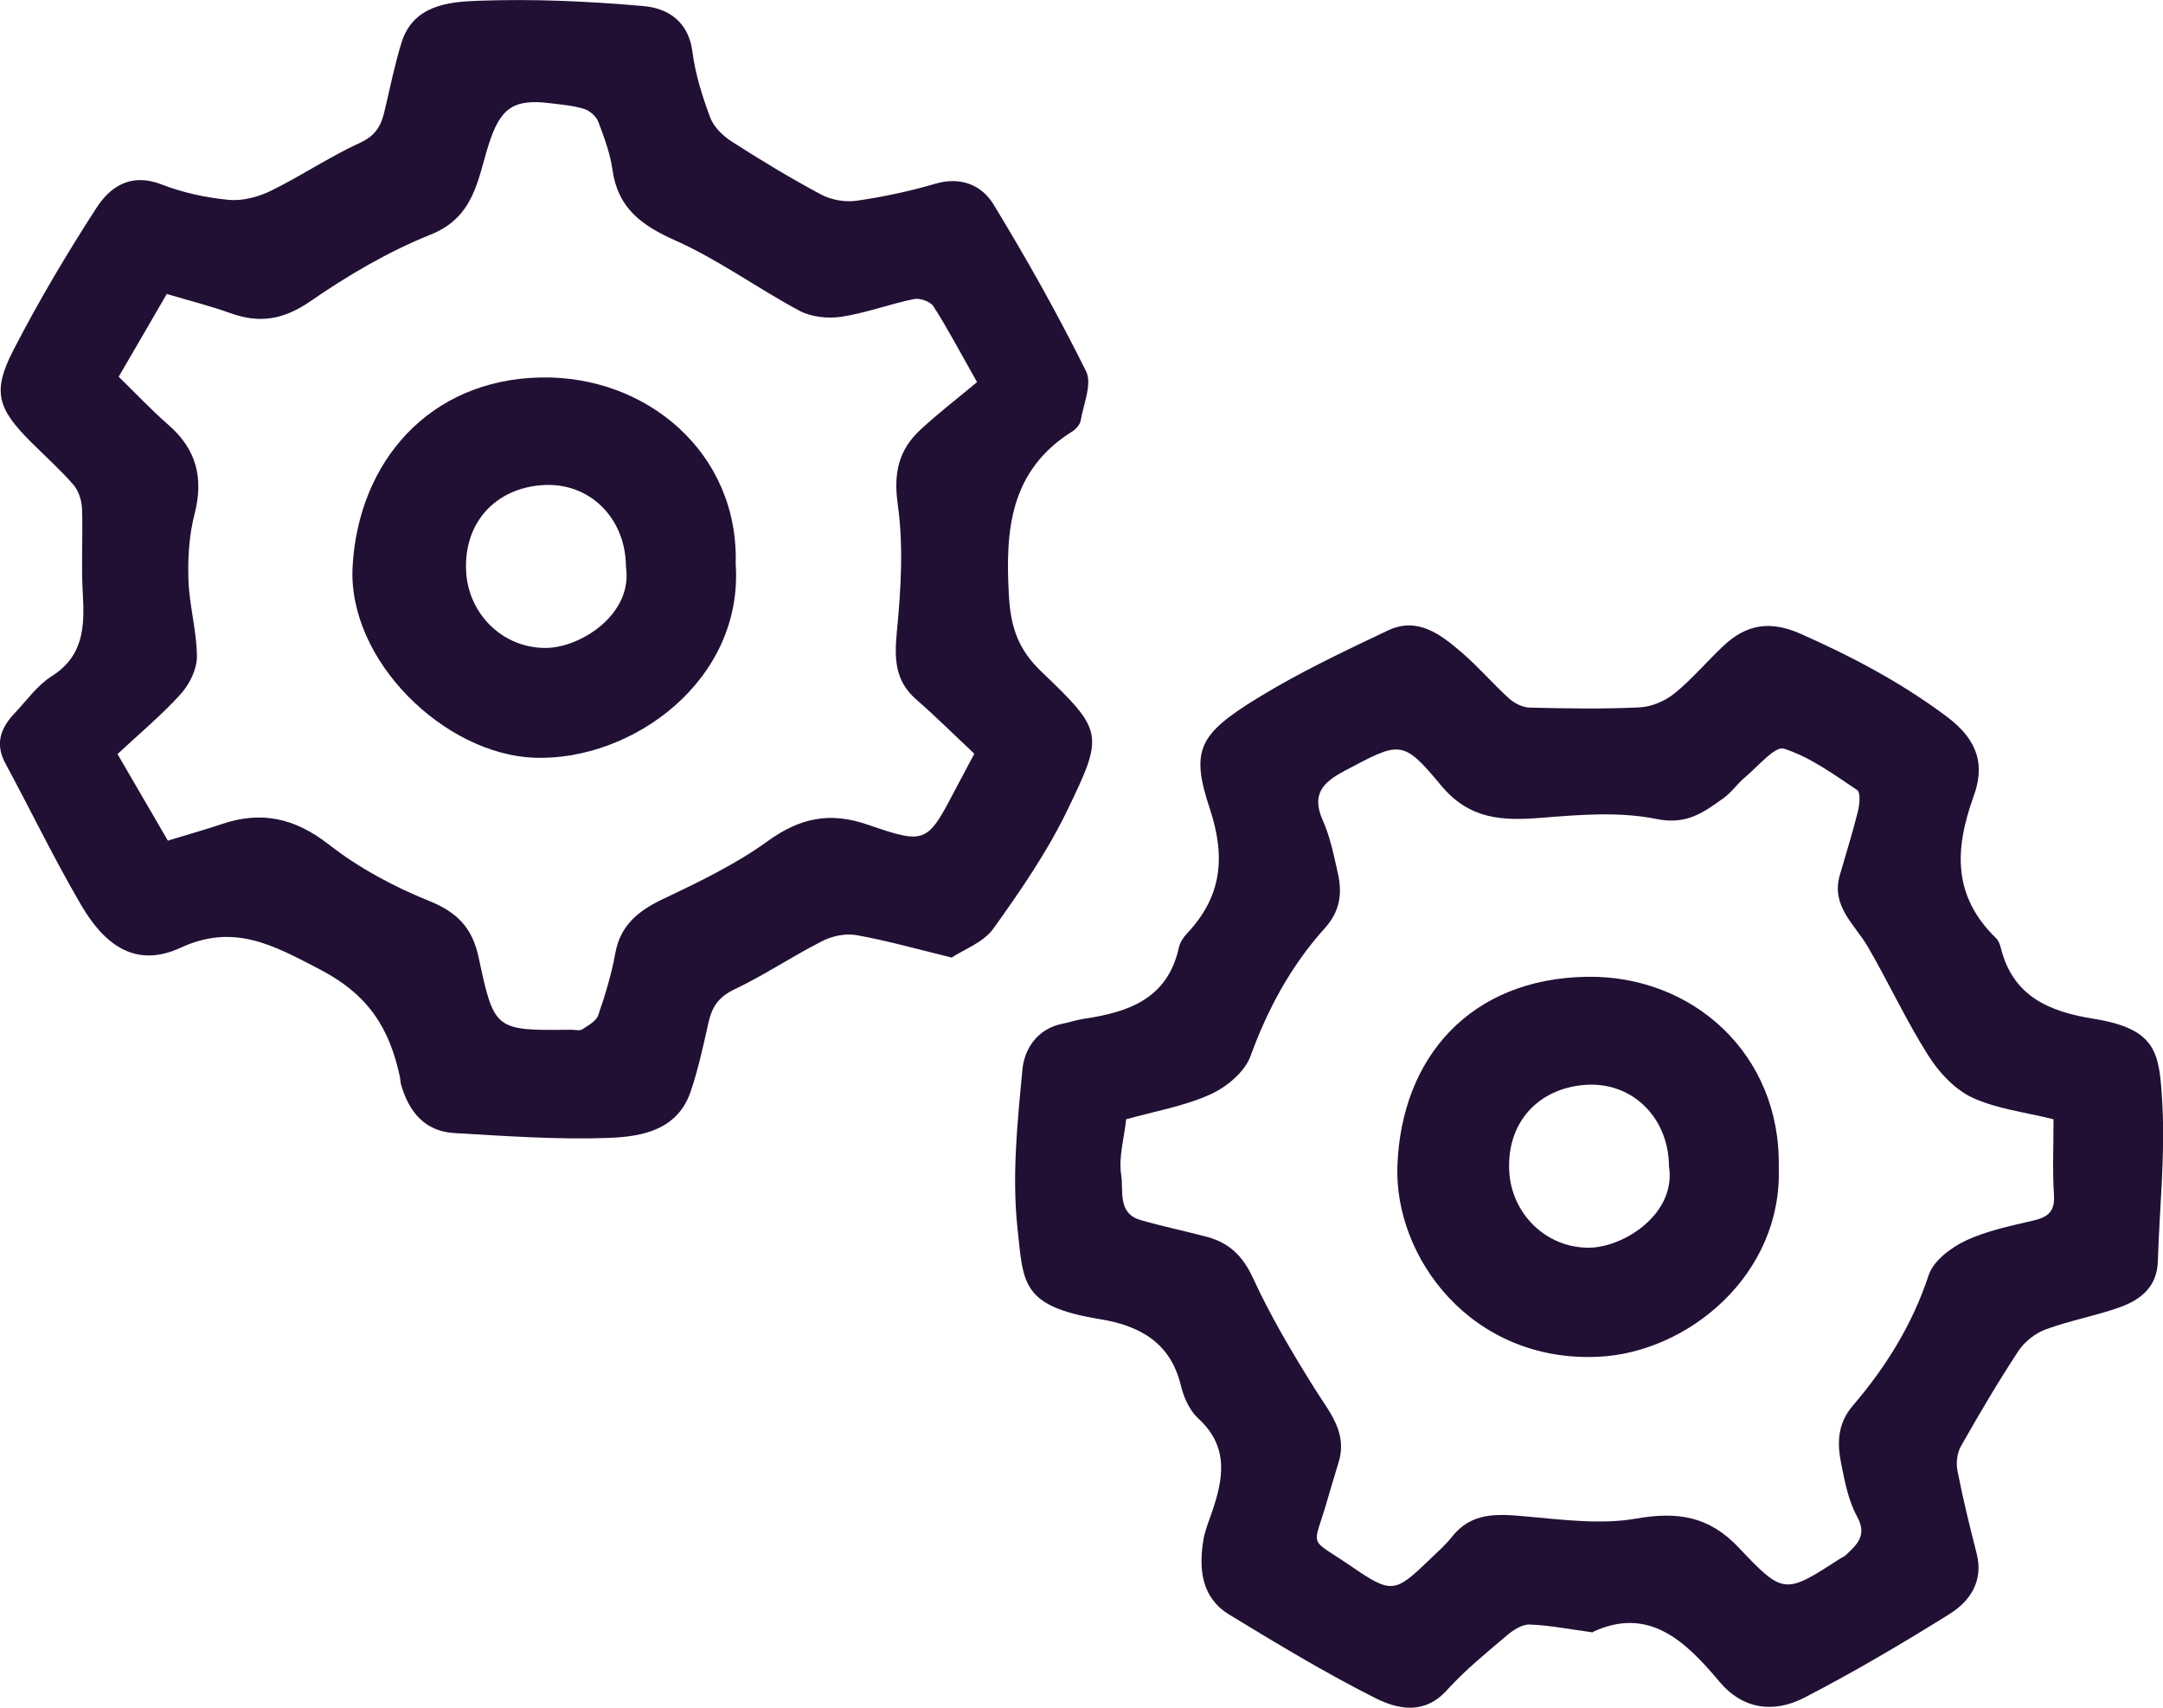
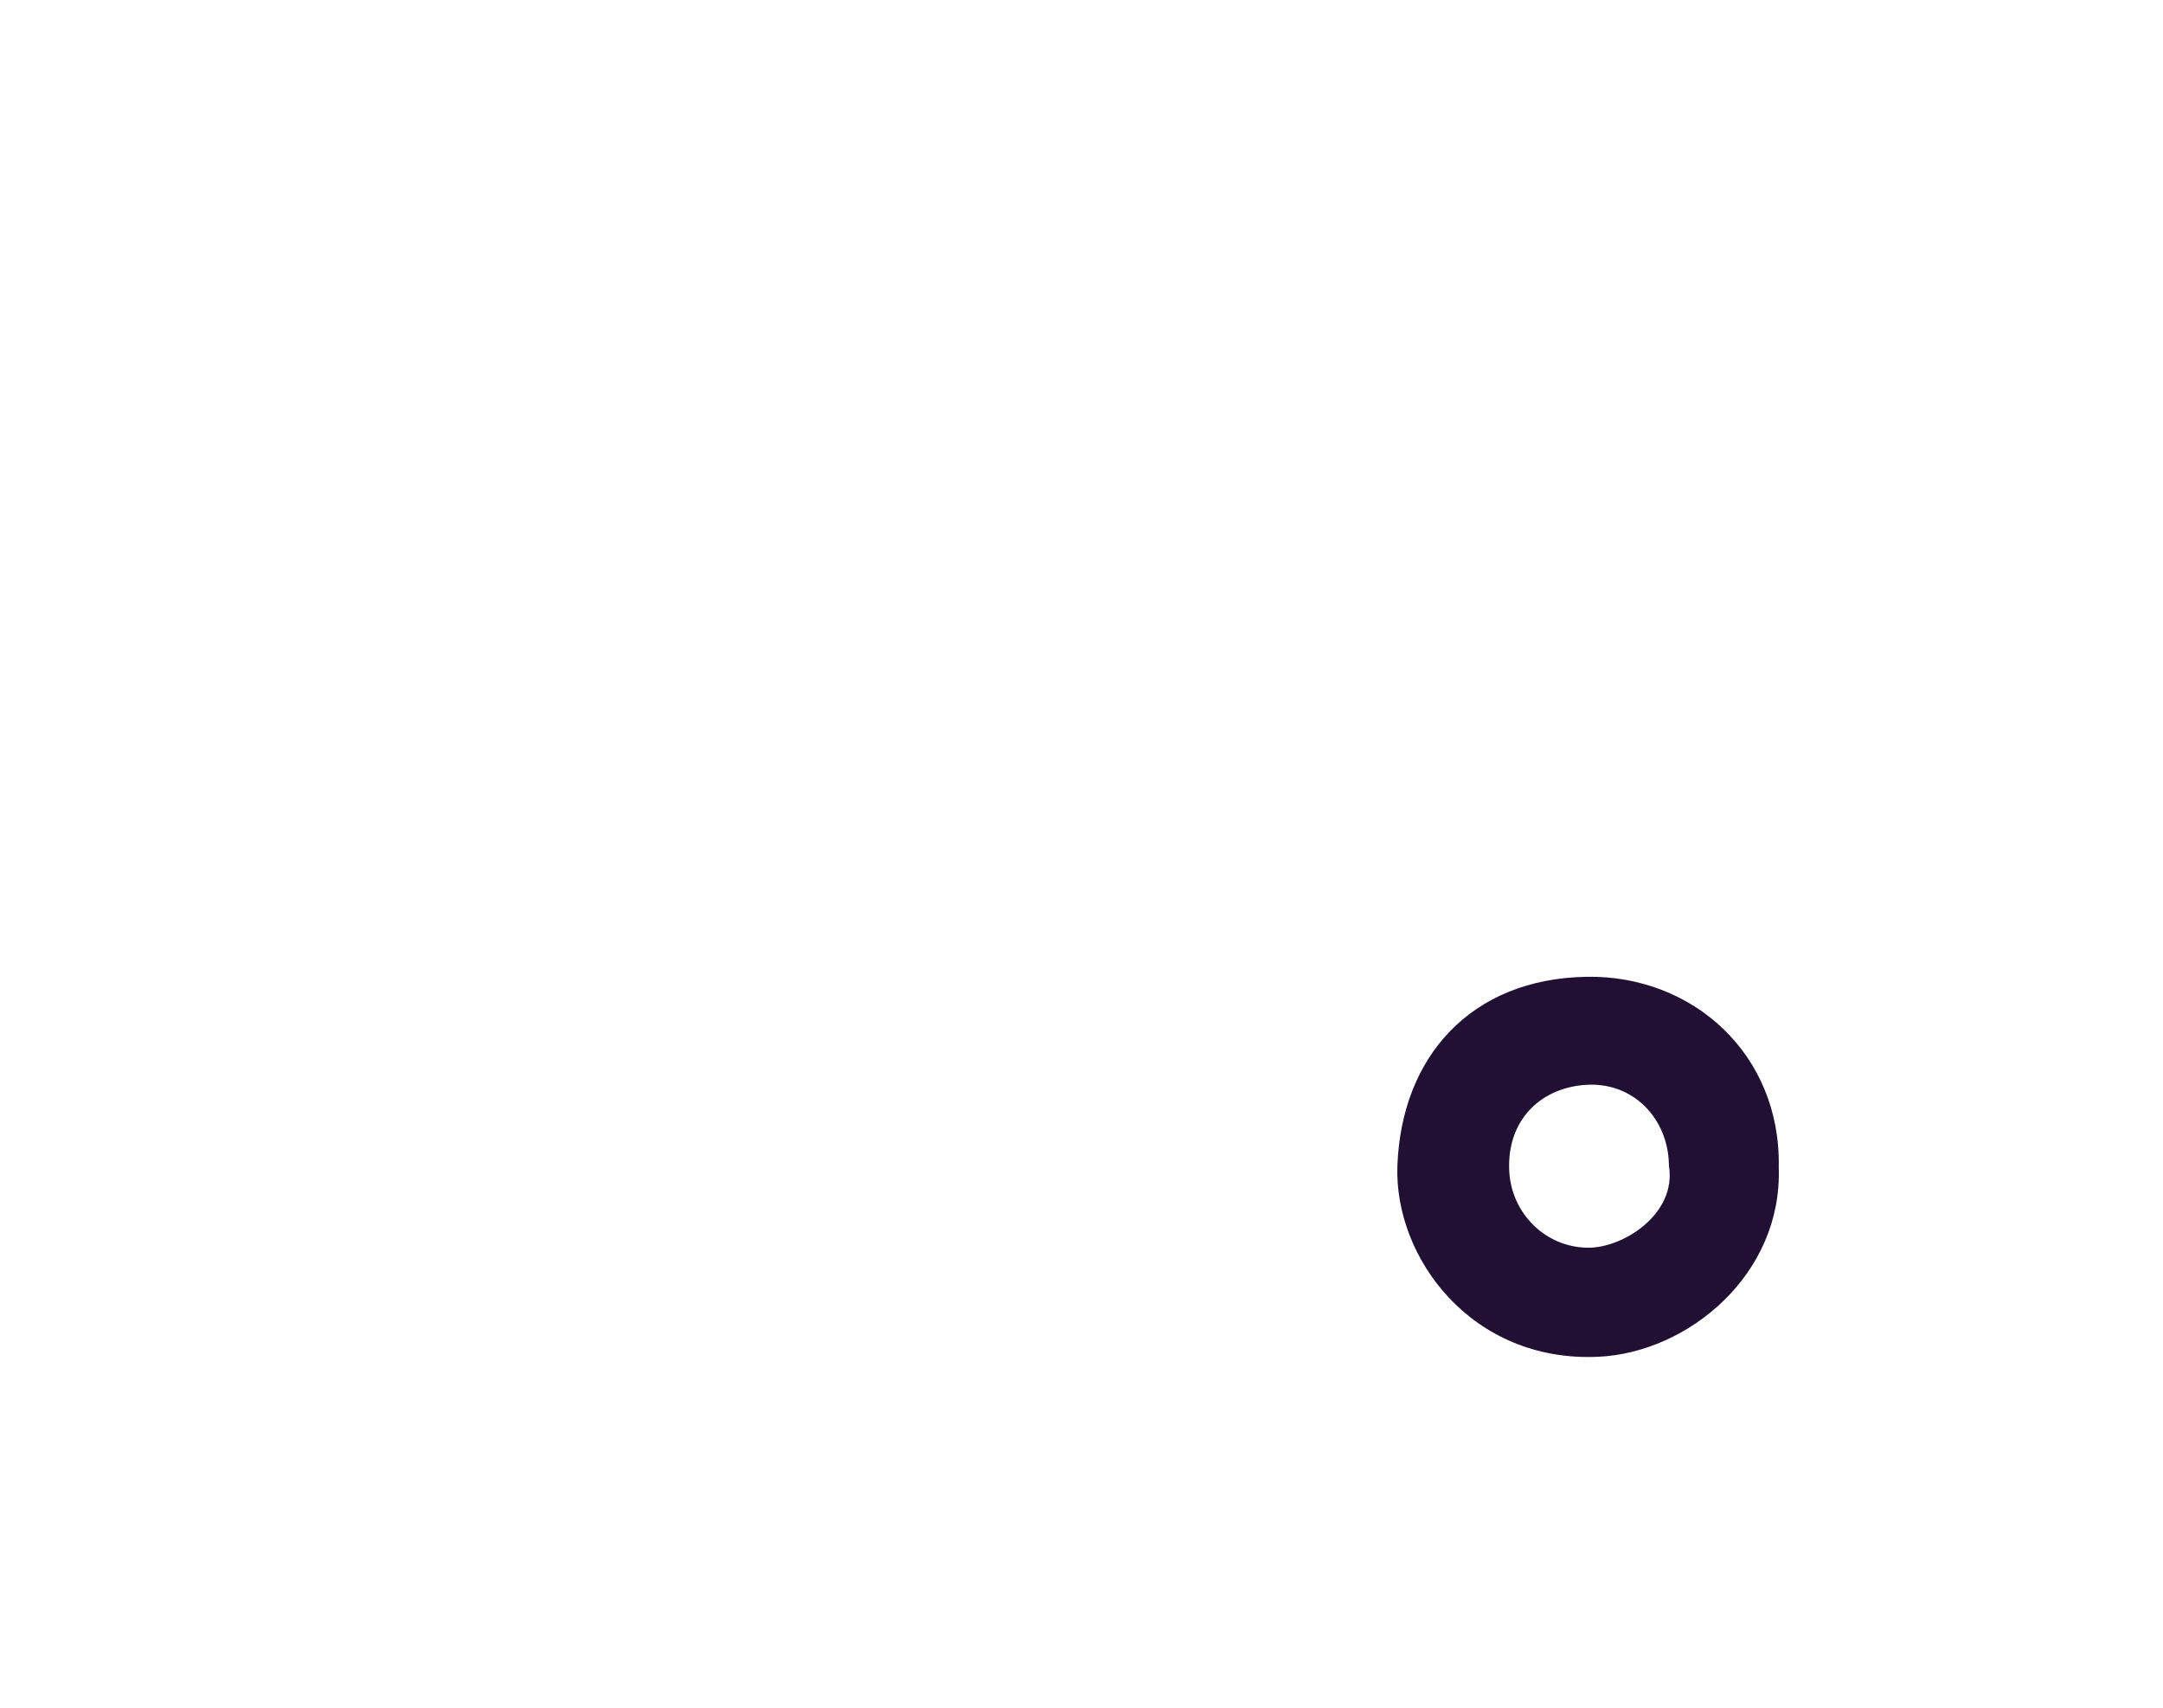
<svg xmlns="http://www.w3.org/2000/svg" fill="none" height="60" viewBox="0 0 76 60" width="76">
  <clipPath id="a">
    <path d="m0 0h76v60h-76z" />
  </clipPath>
  <g clip-path="url(#a)" fill="#211034">
-     <path d="m33.436 33.642c-1.275-.311-2.299-.602-3.343-.786-.379-.069-.85.027-1.198.207-1.055.533-2.041 1.201-3.107 1.707-.556.265-.777.629-.897 1.166-.182.817-.359 1.642-.63 2.432-.46 1.335-1.704 1.565-2.848 1.611-1.809.069-3.633-.065-5.445-.169-1.043-.058-1.6-.748-1.874-1.696-.027-.092-.023-.188-.043-.28-.363-1.677-1.071-2.866-2.806-3.771-1.681-.879-3.041-1.623-4.904-.763-1.658.763-2.732-.207-3.494-1.508-.947-1.619-1.762-3.315-2.655-4.964-.383-.706-.162-1.262.332-1.78.417-.441.784-.967 1.287-1.285 1.14-.721 1.163-1.765 1.098-2.916-.058-.99.008-1.983-.027-2.973-.012-.288-.116-.625-.301-.84-.46-.533-.989-1.001-1.488-1.5-1.186-1.185-1.372-1.776-.622-3.234.885-1.715 1.874-3.384 2.925-5.006.487-.752 1.217-1.224 2.272-.817.75.292 1.565.468 2.365.545.483.046 1.04-.1 1.484-.318 1.067-.522 2.064-1.197 3.142-1.692.525-.242.727-.583.842-1.067.197-.813.356-1.638.603-2.436.406-1.32 1.631-1.442 2.678-1.481 1.944-.073 3.899.015 5.839.188.846.073 1.573.541 1.708 1.6.101.79.348 1.577.63 2.325.124.326.444.633.75.832 1.028.66 2.075 1.293 3.154 1.868.355.188.843.269 1.24.211.927-.134 1.855-.33 2.755-.595.9-.265 1.635.046 2.048.721 1.163 1.91 2.261 3.863 3.254 5.866.22.441-.089 1.151-.189 1.73-.023.138-.155.295-.282.376-2.218 1.385-2.373 3.491-2.238 5.808.066 1.089.329 1.861 1.129 2.628 2.191 2.102 2.226 2.194.908 4.91-.707 1.458-1.642 2.816-2.589 4.136-.344.48-1.024.721-1.461 1.013zm-27.543-4.105c.699-.215 1.298-.38 1.886-.579 1.403-.479 2.578-.219 3.776.714 1.055.825 2.288 1.485 3.536 1.987.997.403 1.511.963 1.727 1.98.549 2.578.576 2.57 3.258 2.54.128 0 .29.046.379-.011.213-.138.491-.292.564-.499.243-.702.464-1.423.595-2.152.178-1.013.815-1.519 1.696-1.937 1.26-.598 2.543-1.216 3.667-2.029 1.132-.817 2.18-1.036 3.505-.579 2.075.714 2.095.66 3.13-1.32.185-.353.375-.706.622-1.17-.684-.641-1.341-1.297-2.041-1.907-.761-.664-.769-1.45-.68-2.39.143-1.477.236-3 .031-4.462-.155-1.101.031-1.918.8-2.628.653-.602 1.36-1.147 1.986-1.669-.622-1.097-1.043-1.903-1.534-2.666-.108-.169-.475-.295-.684-.253-.854.176-1.685.491-2.547.622-.471.073-1.055.011-1.468-.207-1.48-.79-2.852-1.799-4.378-2.478-1.19-.529-2.013-1.143-2.199-2.478-.081-.575-.29-1.139-.499-1.688-.073-.188-.294-.387-.491-.449-.386-.119-.8-.153-1.206-.203-1.314-.165-1.758.196-2.164 1.485-.379 1.208-.502 2.52-2.025 3.13-1.492.598-2.914 1.435-4.236 2.348-.935.644-1.778.783-2.802.414-.723-.261-1.469-.445-2.238-.675-.56.971-1.105 1.907-1.689 2.908.599.583 1.144 1.166 1.743 1.688.989.859 1.248 1.868.924 3.134-.193.744-.243 1.55-.216 2.321.031.901.294 1.795.298 2.693 0 .445-.263.974-.572 1.316-.68.752-1.469 1.404-2.218 2.106.634 1.089 1.179 2.026 1.77 3.042z" />
-     <path d="m55.967 57.353c-.854-.115-1.538-.253-2.226-.276-.263-.008-.576.196-.796.384-.723.614-1.468 1.216-2.102 1.918-.792.882-1.731.679-2.524.28-1.758-.886-3.447-1.907-5.128-2.931-.97-.591-1.074-1.581-.912-2.601.054-.334.185-.656.297-.978.41-1.185.618-2.313-.471-3.311-.305-.28-.514-.737-.611-1.151-.363-1.512-1.438-2.11-2.848-2.34-2.783-.453-2.686-1.274-2.894-3.184-.201-1.841-.004-3.74.174-5.601.07-.71.525-1.423 1.411-1.596.243-.046.483-.131.73-.169 1.577-.23 2.96-.702 3.354-2.505.039-.173.151-.353.274-.483 1.229-1.297 1.383-2.678.812-4.4-.688-2.072-.379-2.62 1.704-3.898 1.453-.89 3.007-1.627 4.553-2.359 1.051-.499 1.867.146 2.608.783.58.499 1.082 1.089 1.65 1.604.189.173.483.318.73.322 1.287.031 2.574.054 3.857-.008.421-.019.9-.226 1.233-.495.618-.503 1.136-1.124 1.72-1.673.827-.775 1.666-.875 2.694-.422 1.812.802 3.536 1.711 5.144 2.912 1.155.863 1.325 1.757.951 2.789-.684 1.891-.734 3.522.784 4.999.085.081.135.215.166.334.413 1.692 1.681 2.244 3.246 2.494 2.276.364 2.33 1.22 2.431 3.019.101 1.826-.104 3.667-.158 5.501-.027.901-.603 1.358-1.341 1.619-.846.303-1.747.464-2.593.775-.367.134-.742.426-.958.748-.719 1.093-1.383 2.221-2.029 3.361-.135.238-.174.587-.12.859.189.974.425 1.937.672 2.9.251.982-.228 1.684-.966 2.144-1.662 1.036-3.351 2.033-5.09 2.931-1.063.549-2.156.422-2.987-.572-1.202-1.435-2.485-2.647-4.436-1.742zm16.173-18.031c-.993-.249-1.986-.361-2.844-.76-.614-.288-1.167-.882-1.538-1.469-.781-1.232-1.395-2.563-2.126-3.825-.464-.794-1.302-1.427-.989-2.517.213-.744.448-1.481.634-2.233.062-.245.104-.675-.023-.76-.823-.549-1.65-1.159-2.574-1.454-.313-.1-.916.629-1.364 1.005-.271.223-.475.529-.757.733-.696.499-1.298.951-2.357.733-1.298-.265-2.697-.15-4.042-.042-1.368.107-2.52.069-3.521-1.132-1.368-1.646-1.445-1.55-3.409-.51-.761.403-1.155.829-.753 1.73.263.587.39 1.239.533 1.872.158.702.073 1.327-.464 1.922-1.179 1.308-2.002 2.827-2.608 4.492-.201.556-.843 1.089-1.415 1.347-.92.414-1.952.591-2.953.871-.073.671-.274 1.343-.174 1.968.085.533-.143 1.327.669 1.569.777.23 1.573.387 2.353.598.765.207 1.244.66 1.6 1.427.618 1.347 1.383 2.635 2.172 3.898.502.806 1.159 1.519.85 2.57-.139.476-.29.948-.425 1.427-.483 1.665-.669 1.201.854 2.244 1.445.994 1.542.944 2.798-.265.251-.245.522-.476.738-.752.688-.886 1.596-.821 2.585-.733 1.298.115 2.651.299 3.911.077 1.453-.253 2.554-.077 3.59 1.02 1.585 1.68 1.627 1.642 3.59.372.054-.035.12-.054.162-.096.398-.376.777-.694.406-1.37-.305-.556-.429-1.22-.556-1.849-.147-.717-.135-1.408.406-2.041 1.167-1.362 2.098-2.858 2.667-4.588.162-.495.773-.959 1.287-1.205.754-.357 1.604-.526 2.423-.721.518-.123.727-.341.692-.898-.054-.856-.015-1.719-.015-2.655z" />
-     <path d="m25.85 19.814c.274 4.12-3.664 6.925-7.057 6.809-3.173-.107-6.585-3.422-6.404-6.717.201-3.664 2.678-6.564 6.604-6.644 3.722-.077 6.972 2.647 6.856 6.556zm-3.857.077c-.015-1.684-1.275-2.966-2.945-2.846-1.627.115-2.755 1.3-2.67 3.023.073 1.496 1.279 2.708 2.806 2.697 1.217-.008 3.08-1.189 2.806-2.877z" />
    <path d="m62.498 40.998c.143 3.775-3.177 6.522-6.33 6.671-4.471.211-7.192-3.499-7.068-6.721.143-3.798 2.562-6.564 6.655-6.629 3.714-.061 6.817 2.712 6.744 6.679zm-3.857-.038c-.015-1.68-1.279-2.966-2.945-2.843-1.627.119-2.755 1.297-2.667 3.023.073 1.492 1.283 2.708 2.806 2.697 1.21-.008 3.08-1.185 2.806-2.877z" />
  </g>
</svg>